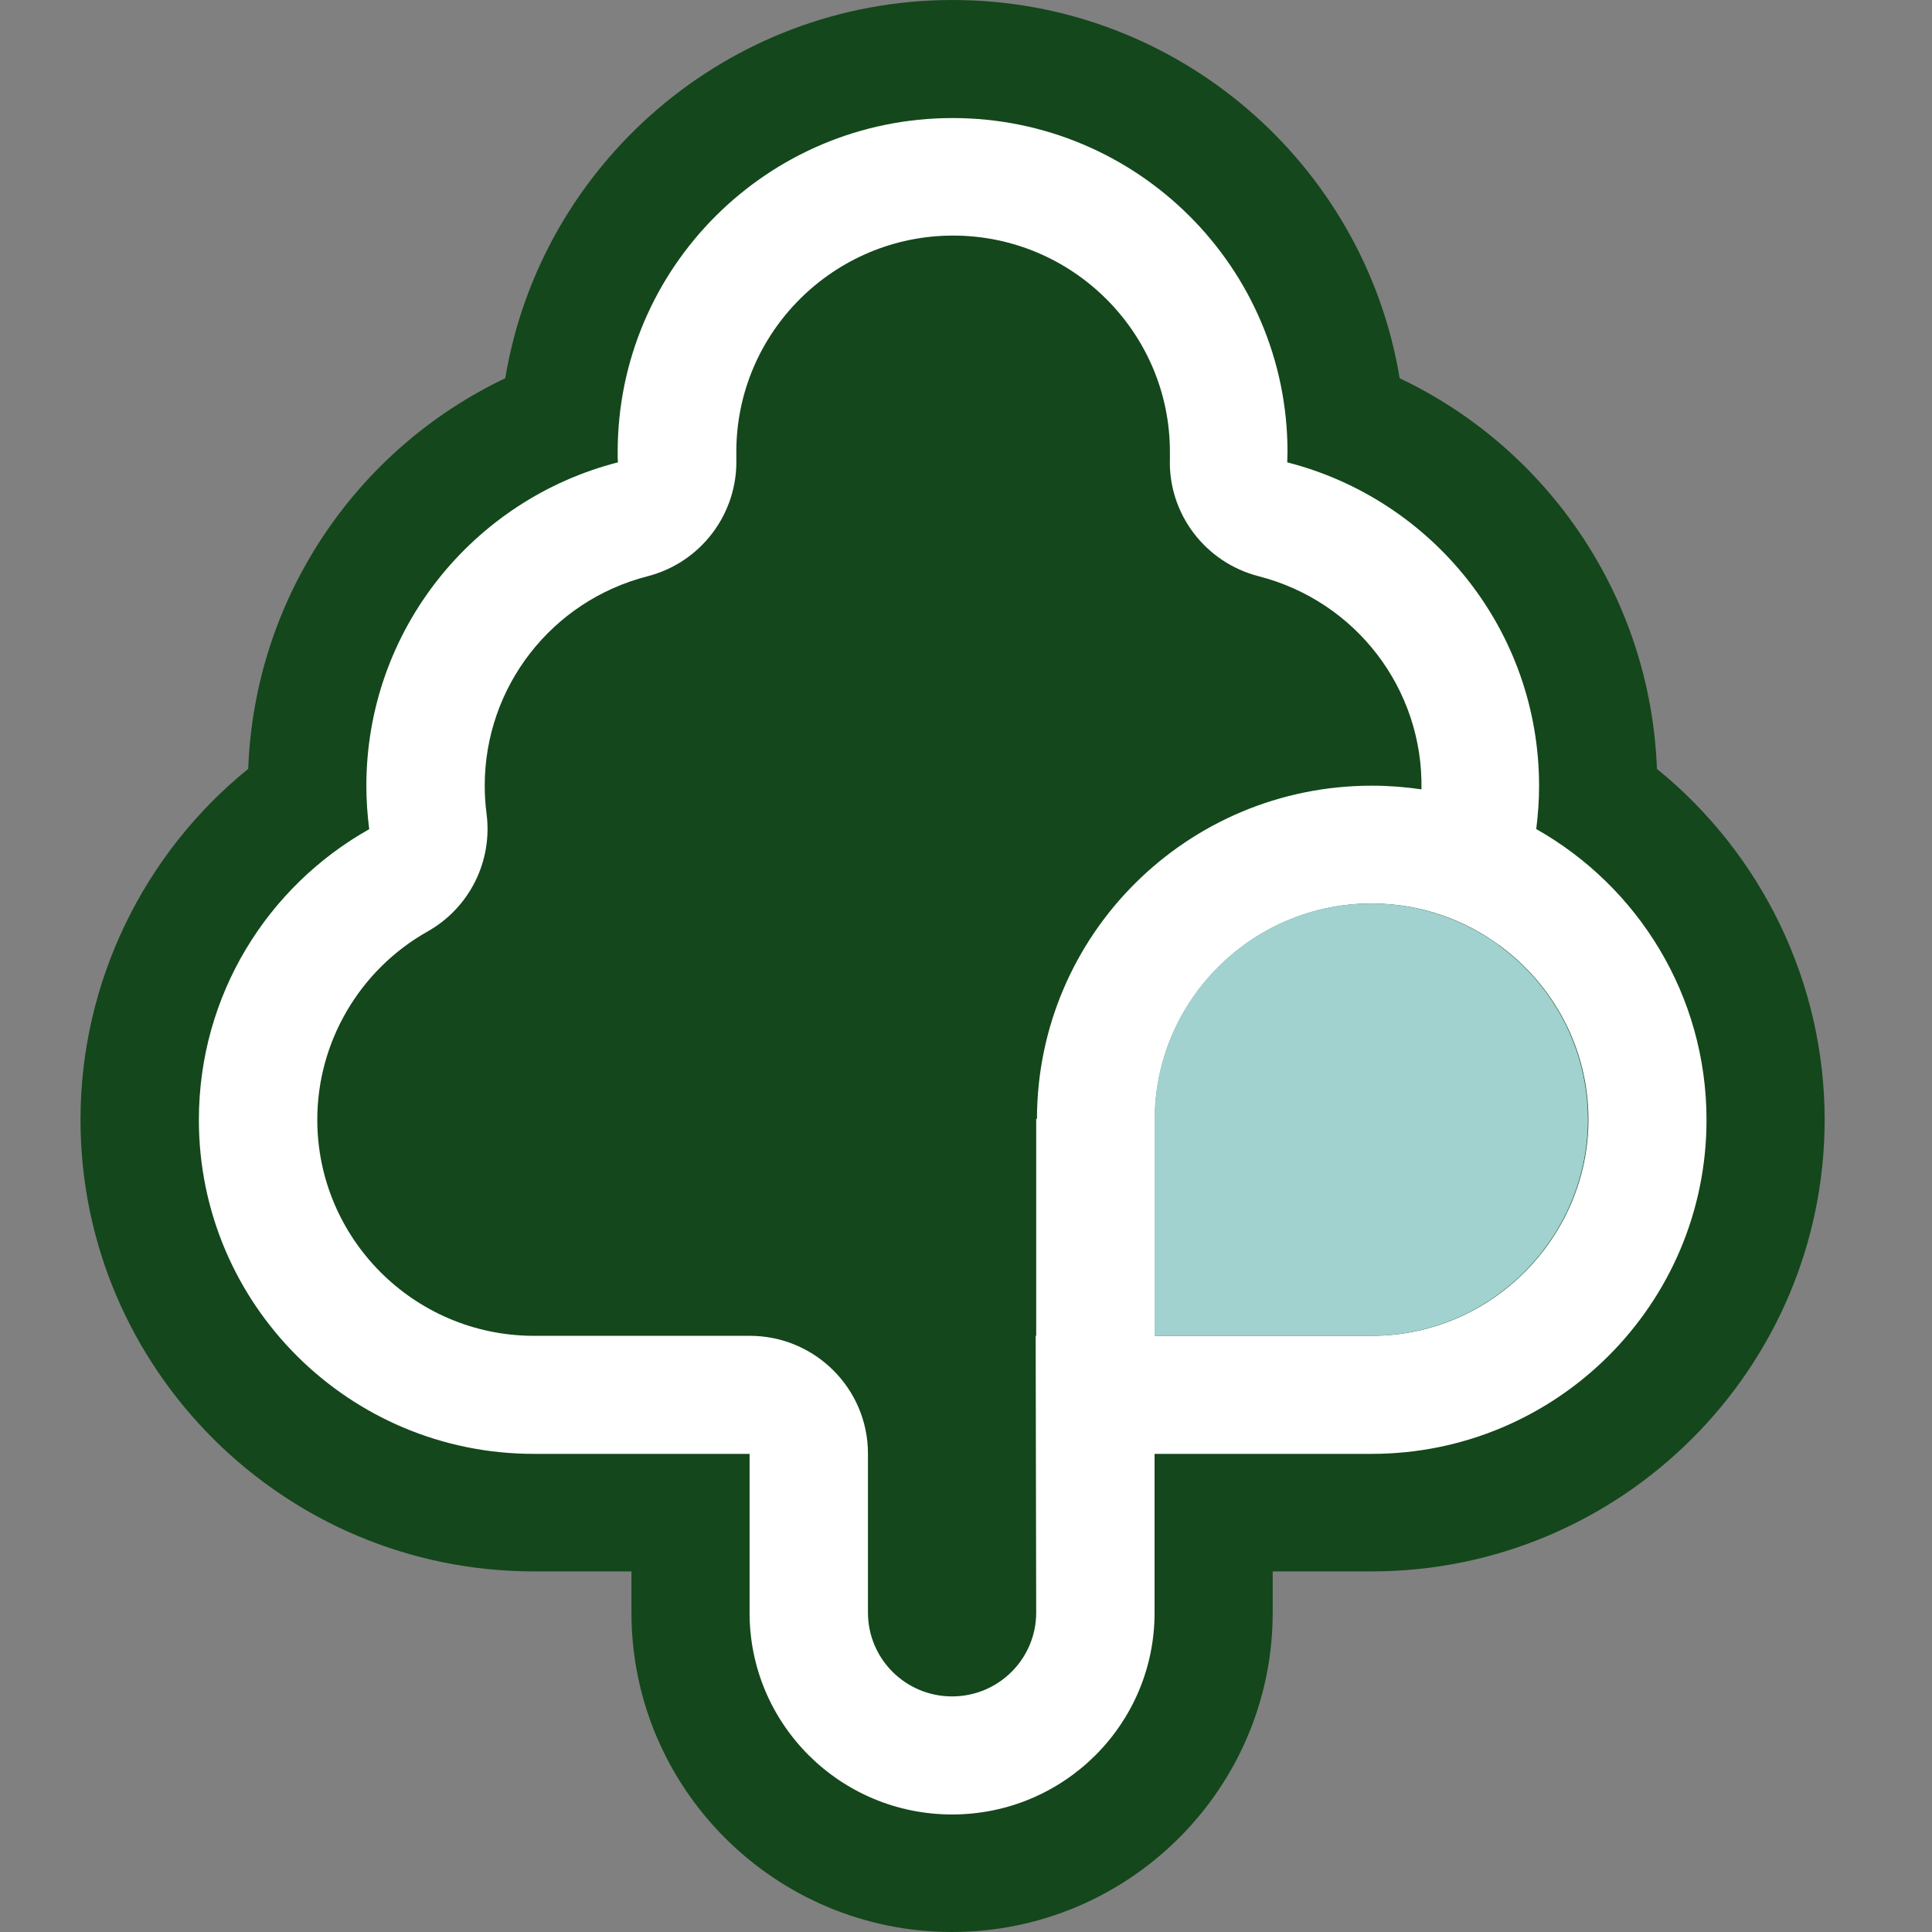
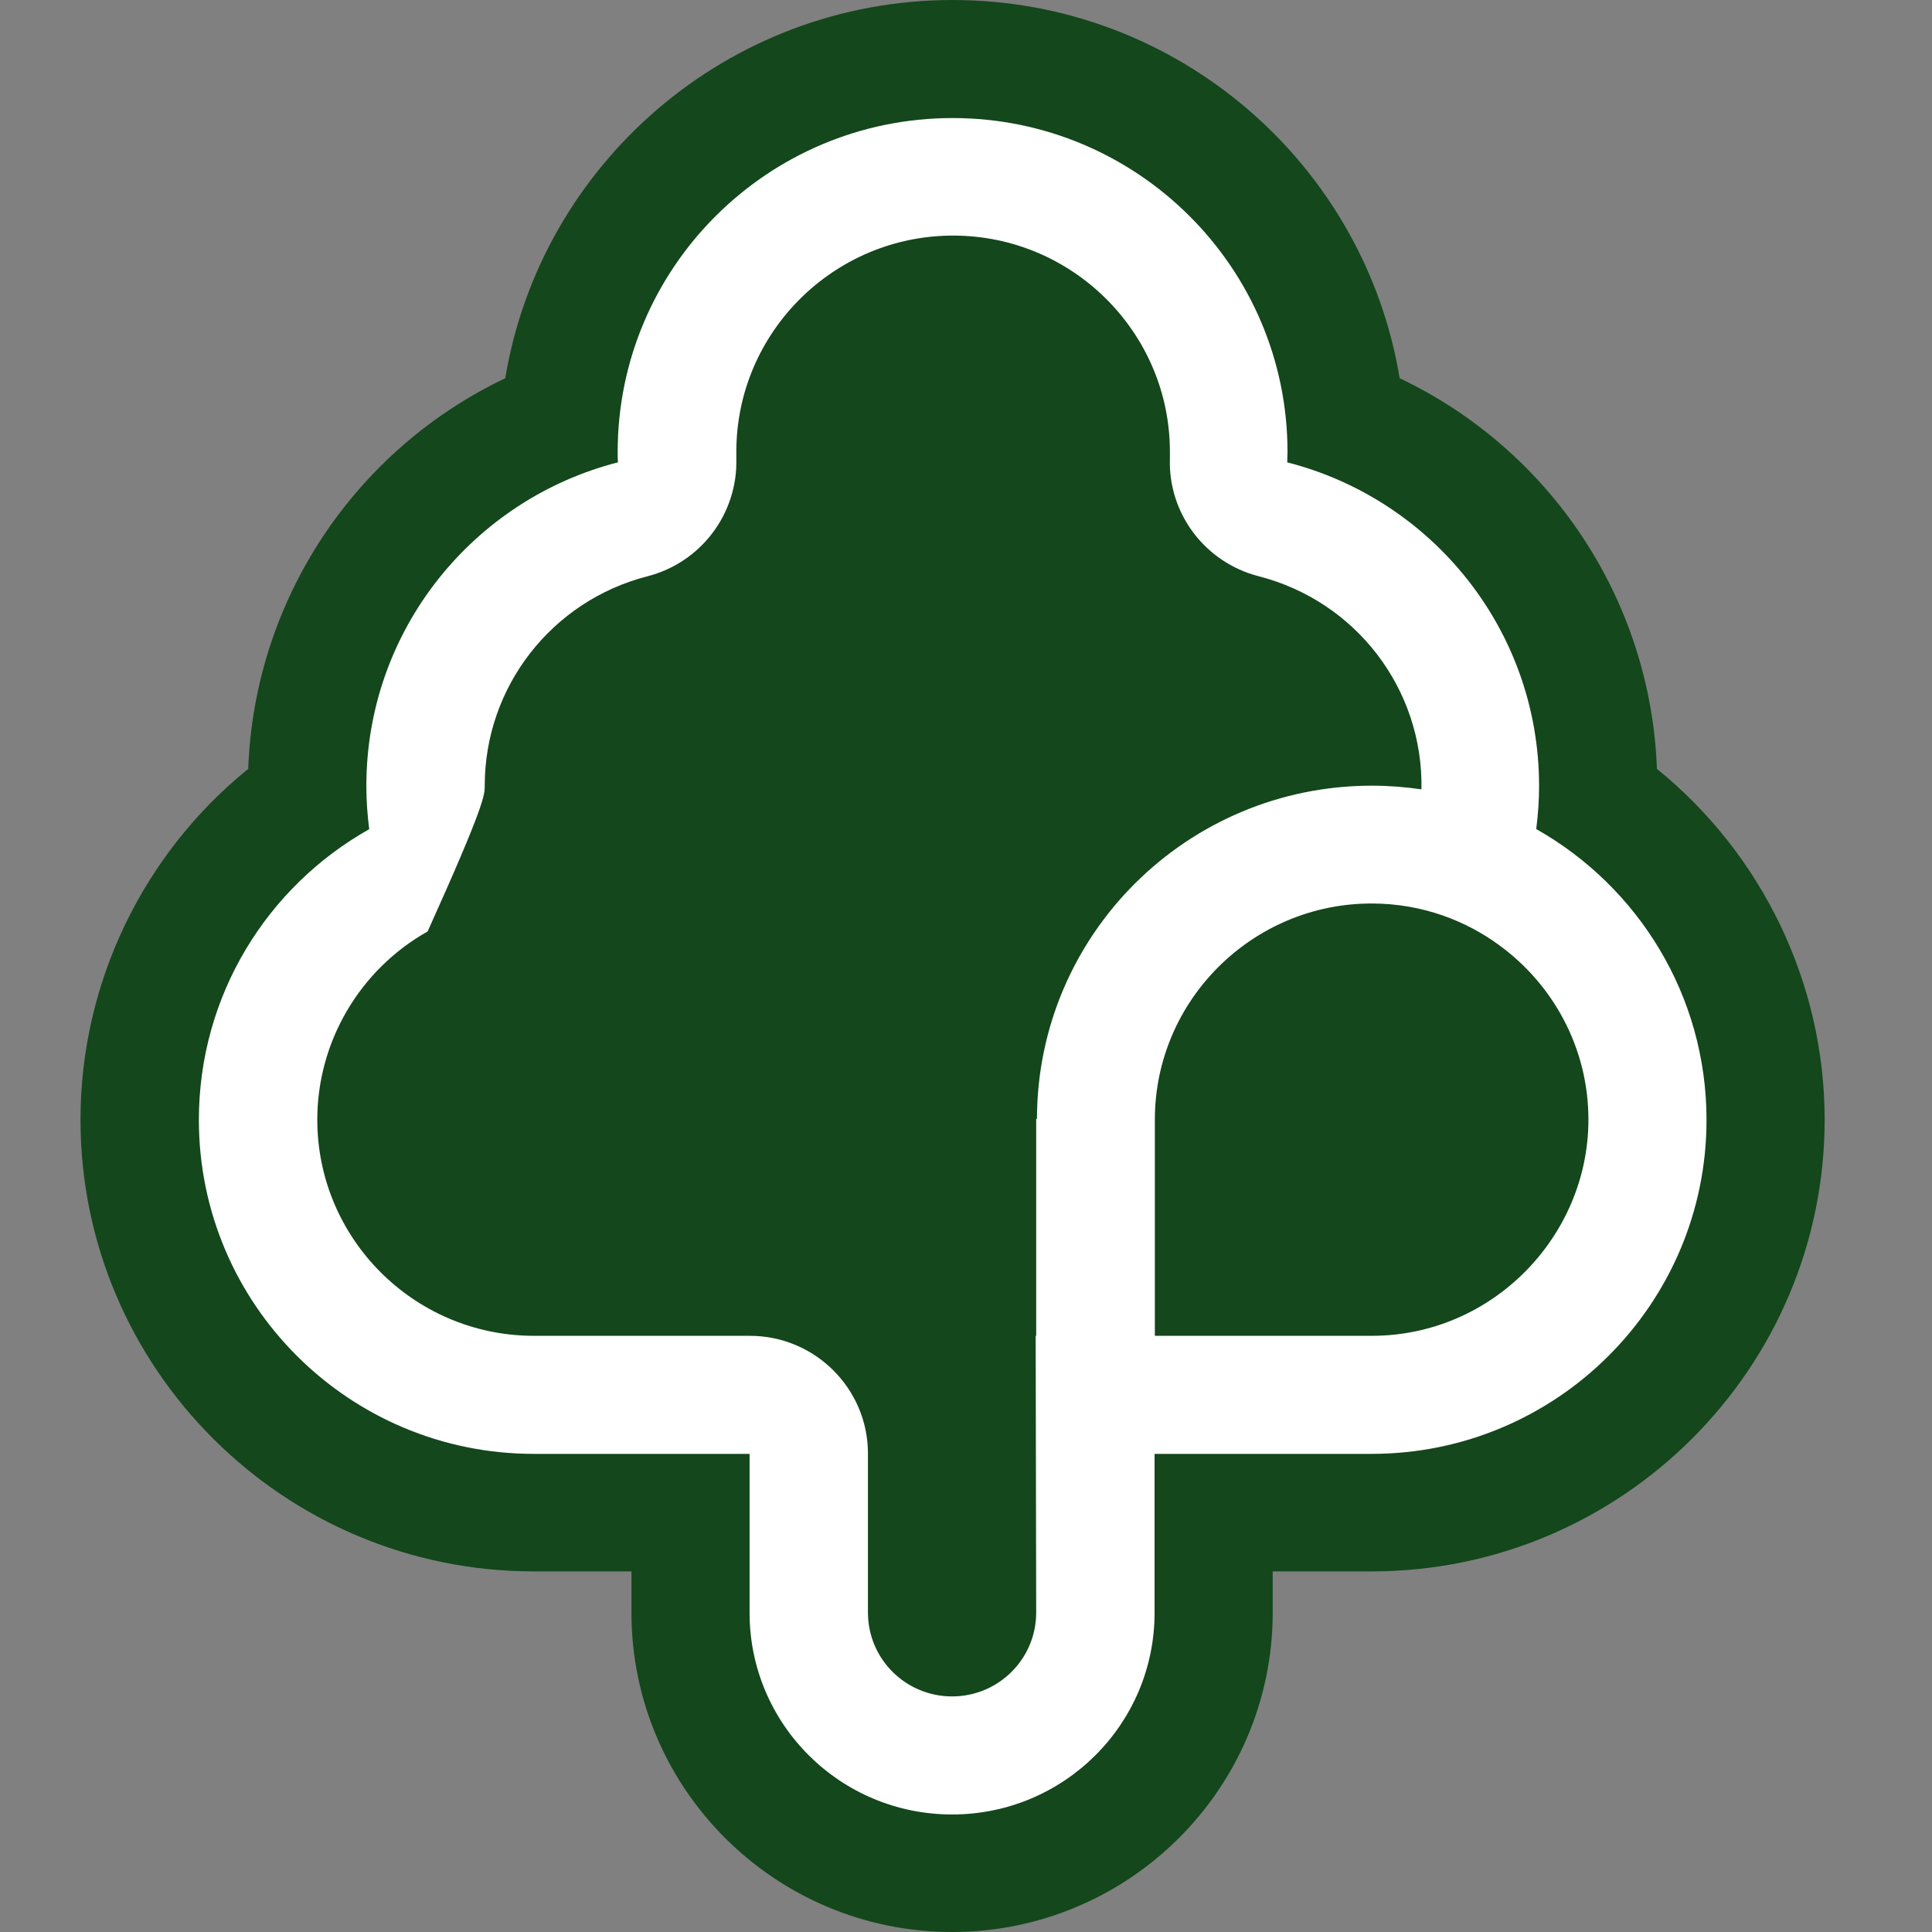
<svg xmlns="http://www.w3.org/2000/svg" width="48" height="48" viewBox="0 0 48 48" fill="none">
  <rect x="0" y="0" width="48" height="48" fill="#808080" stroke="none" />
  <path d="M41.166 19.109C41.012 14.889 38.509 11.172 34.774 9.397C33.897 4.071 29.246 0 23.667 0C18.087 0 13.436 4.071 12.553 9.397C8.824 11.172 6.322 14.889 6.167 19.102C3.561 21.212 2 24.415 2 27.817C2 34.005 7.051 39.041 13.262 39.041C13.262 39.041 13.262 39.041 13.269 39.041C13.269 39.041 13.269 39.041 13.275 39.041H15.688V40.063C15.688 44.443 19.261 48 23.654 48C28.046 48 31.62 44.437 31.62 40.063V39.041H34.078C40.283 39.041 45.333 34.005 45.333 27.817C45.333 24.415 43.772 21.218 41.173 19.109H41.166ZM5.844 24.055C5.844 24.055 5.857 24.035 5.857 24.029C5.857 24.035 5.844 24.048 5.844 24.055Z" fill="#14471C" />
-   <path d="M38.167 20.601C38.212 20.247 38.238 19.887 38.238 19.527C38.238 15.655 35.581 12.407 31.981 11.487C31.981 11.404 31.988 11.314 31.988 11.23C31.988 6.651 28.259 2.933 23.667 2.933C19.074 2.933 15.346 6.651 15.346 11.23C15.346 11.32 15.346 11.404 15.352 11.487C11.759 12.407 9.102 15.655 9.102 19.527C9.102 19.894 9.128 20.247 9.173 20.601C6.644 22.023 4.941 24.724 4.941 27.824C4.941 32.403 8.67 36.121 13.262 36.121C13.262 36.121 13.269 36.121 13.275 36.121H18.623V40.07C18.623 42.836 20.874 45.08 23.654 45.08C26.434 45.08 28.685 42.836 28.685 40.07V36.121H34.078C38.67 36.121 42.398 32.403 42.398 27.824C42.398 24.73 40.696 22.029 38.173 20.601H38.167ZM25.744 27.798V33.188H25.731L25.744 40.063C25.744 41.215 24.808 42.147 23.654 42.147C22.499 42.147 21.564 41.215 21.564 40.063V36.114C21.564 34.5 20.248 33.188 18.629 33.188H13.327C13.327 33.188 13.295 33.188 13.282 33.188C13.282 33.188 13.282 33.188 13.275 33.188C13.262 33.188 13.256 33.188 13.243 33.188C10.282 33.175 7.883 30.77 7.883 27.817C7.883 25.888 8.934 24.093 10.624 23.142C11.663 22.556 12.243 21.399 12.088 20.215C12.056 19.971 12.043 19.739 12.043 19.52C12.043 17.064 13.707 14.928 16.088 14.317C17.416 13.976 18.332 12.761 18.294 11.391C18.294 11.391 18.294 11.256 18.294 11.224C18.294 8.265 20.712 5.853 23.68 5.853C26.647 5.853 29.066 8.265 29.066 11.224C29.066 11.256 29.066 11.391 29.066 11.391C29.02 12.761 29.943 13.976 31.272 14.317C33.684 14.935 35.361 17.115 35.316 19.611C34.916 19.553 34.503 19.52 34.084 19.52C29.491 19.52 25.77 23.225 25.763 27.798H25.744ZM34.071 33.188H28.692C28.692 33.188 28.692 33.175 28.692 27.817C28.692 24.859 31.11 22.447 34.078 22.447C35.355 22.447 36.438 22.891 37.238 23.476C38.586 24.454 39.464 26.036 39.464 27.817C39.464 30.712 37.083 33.188 34.078 33.188H34.071Z" fill="white" />
-   <path d="M37.232 23.476C36.432 22.897 35.348 22.447 34.071 22.447C31.098 22.447 28.685 24.859 28.685 27.817C28.685 33.175 28.685 33.188 28.685 33.188H34.065C37.071 33.188 39.451 30.712 39.451 27.817C39.451 26.036 38.573 24.453 37.225 23.476H37.232Z" fill="#A1D2CF" />
+   <path d="M38.167 20.601C38.212 20.247 38.238 19.887 38.238 19.527C38.238 15.655 35.581 12.407 31.981 11.487C31.981 11.404 31.988 11.314 31.988 11.23C31.988 6.651 28.259 2.933 23.667 2.933C19.074 2.933 15.346 6.651 15.346 11.23C15.346 11.32 15.346 11.404 15.352 11.487C11.759 12.407 9.102 15.655 9.102 19.527C9.102 19.894 9.128 20.247 9.173 20.601C6.644 22.023 4.941 24.724 4.941 27.824C4.941 32.403 8.67 36.121 13.262 36.121C13.262 36.121 13.269 36.121 13.275 36.121H18.623V40.07C18.623 42.836 20.874 45.08 23.654 45.08C26.434 45.08 28.685 42.836 28.685 40.07V36.121H34.078C38.67 36.121 42.398 32.403 42.398 27.824C42.398 24.73 40.696 22.029 38.173 20.601H38.167ZM25.744 27.798V33.188H25.731L25.744 40.063C25.744 41.215 24.808 42.147 23.654 42.147C22.499 42.147 21.564 41.215 21.564 40.063V36.114C21.564 34.5 20.248 33.188 18.629 33.188H13.327C13.327 33.188 13.295 33.188 13.282 33.188C13.282 33.188 13.282 33.188 13.275 33.188C13.262 33.188 13.256 33.188 13.243 33.188C10.282 33.175 7.883 30.77 7.883 27.817C7.883 25.888 8.934 24.093 10.624 23.142C12.056 19.971 12.043 19.739 12.043 19.52C12.043 17.064 13.707 14.928 16.088 14.317C17.416 13.976 18.332 12.761 18.294 11.391C18.294 11.391 18.294 11.256 18.294 11.224C18.294 8.265 20.712 5.853 23.68 5.853C26.647 5.853 29.066 8.265 29.066 11.224C29.066 11.256 29.066 11.391 29.066 11.391C29.02 12.761 29.943 13.976 31.272 14.317C33.684 14.935 35.361 17.115 35.316 19.611C34.916 19.553 34.503 19.52 34.084 19.52C29.491 19.52 25.77 23.225 25.763 27.798H25.744ZM34.071 33.188H28.692C28.692 33.188 28.692 33.175 28.692 27.817C28.692 24.859 31.11 22.447 34.078 22.447C35.355 22.447 36.438 22.891 37.238 23.476C38.586 24.454 39.464 26.036 39.464 27.817C39.464 30.712 37.083 33.188 34.078 33.188H34.071Z" fill="white" />
</svg>